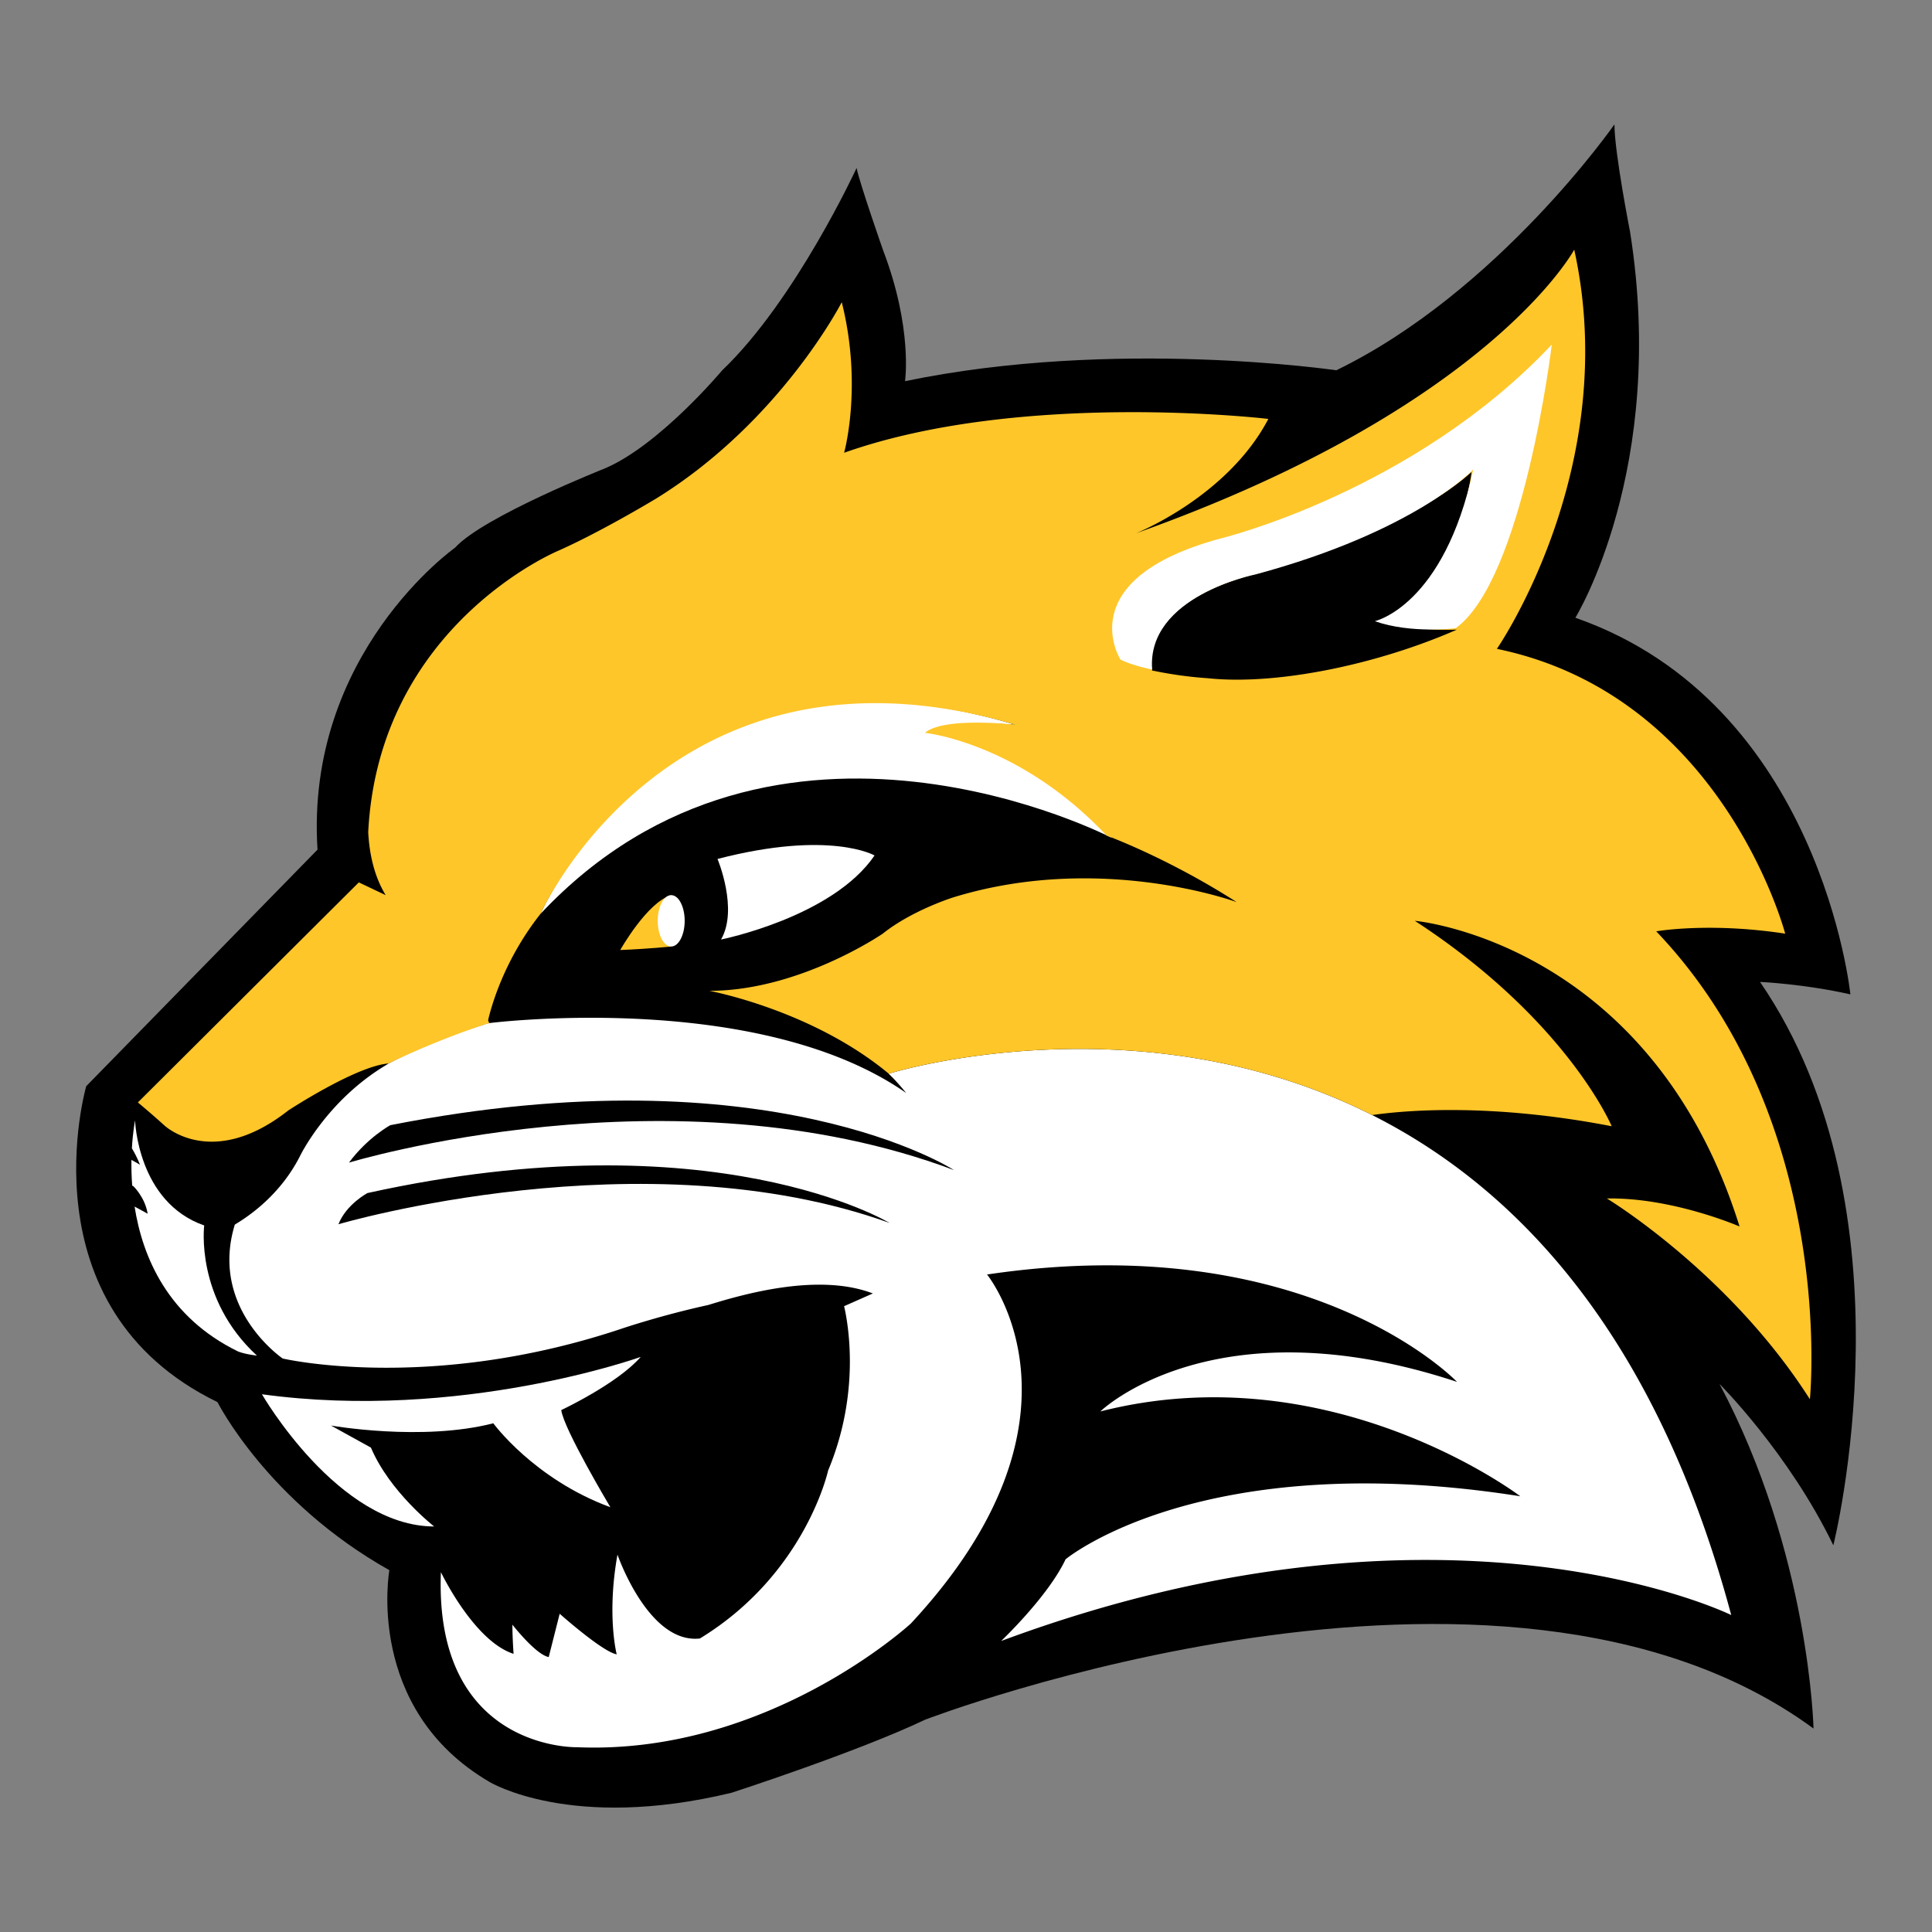
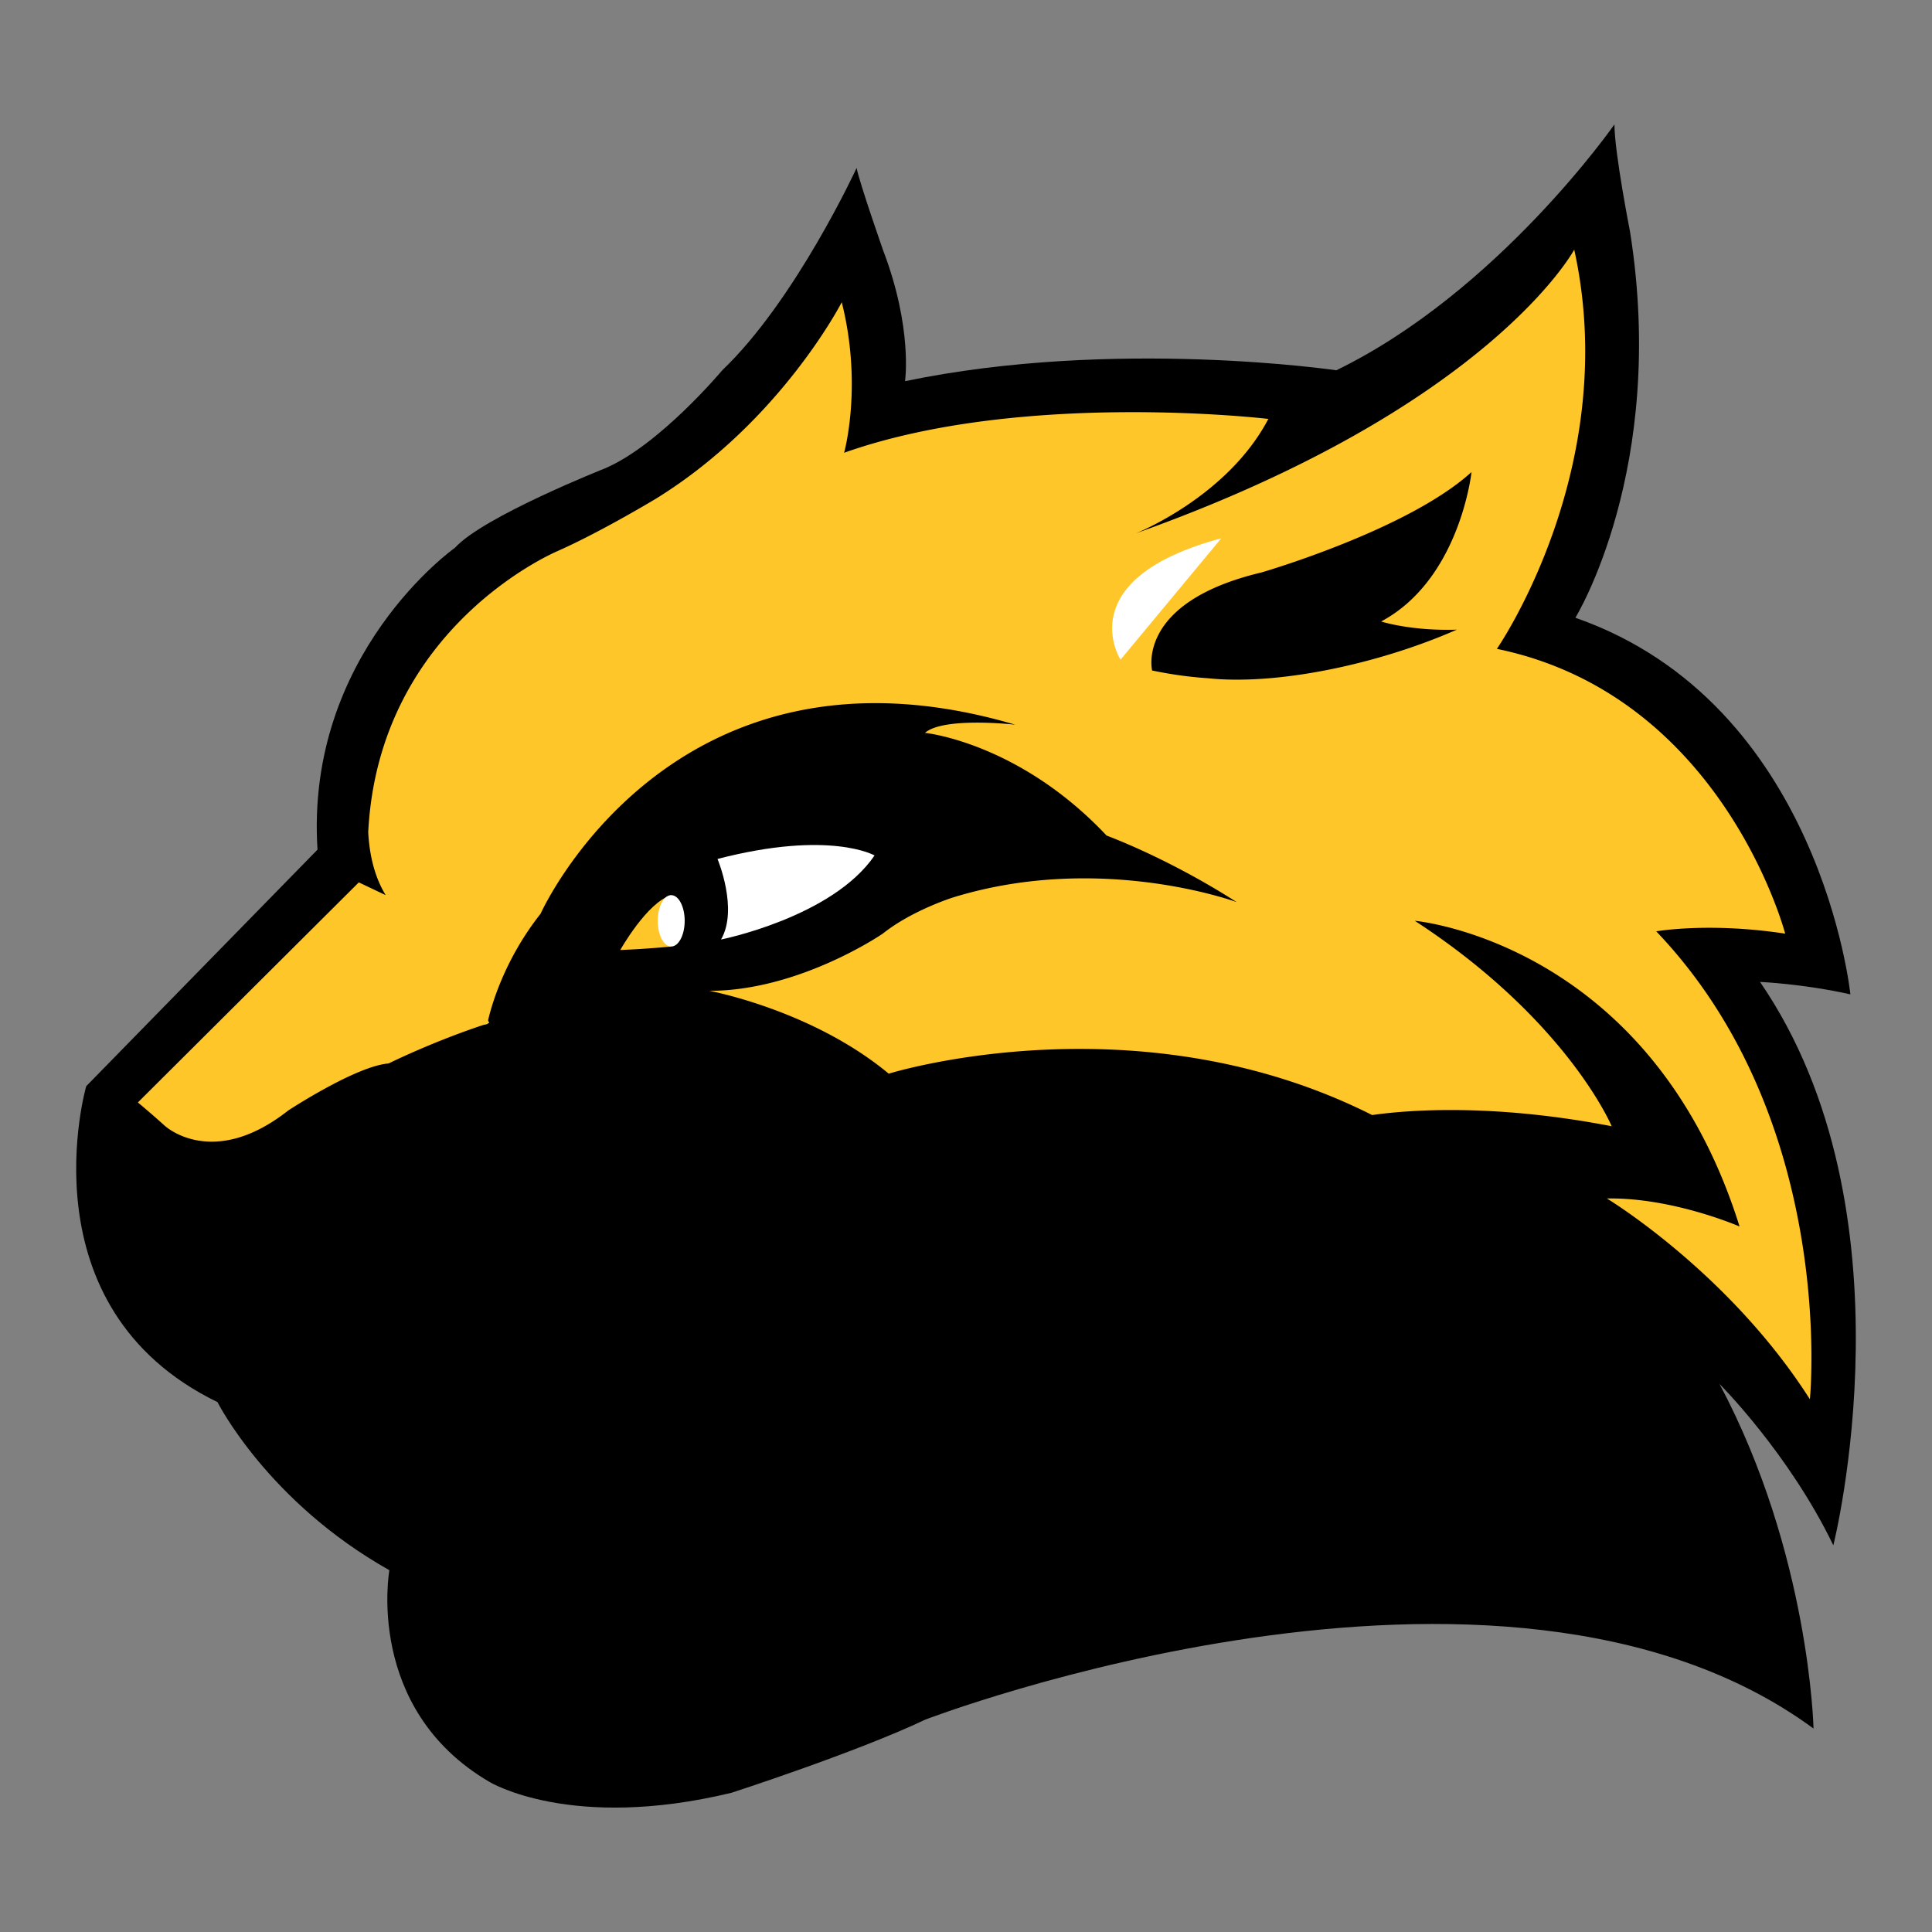
<svg xmlns="http://www.w3.org/2000/svg" version="1.1" id="Layer_1" x="0" y="0" viewBox="0 0 112 112" xml:space="preserve">
  <rect x="0" y="0" width="112" height="112" fill="#808080" stroke="none" />
  <style>.st0{fill:#fff}.st1{fill:#ffc629}</style>
  <path d="M4.999 62.967s-3.714 12.811 7.609 18.315c0 0 2.899 5.774 9.964 9.744 0 0-1.449 8.03 5.797 12.27 0 0 4.71 2.887 14.041.632 0 0 7.247-2.346 11.233-4.241 0 0 33.35-12.811 51.489.519 0 0-.219-10.142-5.45-19.976 0 0 4.016 4.007 6.598 9.353 0 0 4.884-19.352-4.25-32.66 0 0 2.544.113 5.239.722 0 0-1.721-16.871-15.943-21.833 0 0 5.345-8.661 3.17-22.375 0 0-.905-4.602-.905-6.226 0 0-6.749 9.699-16.124 14.255 0 0-12.863-1.894-25.001.632 0 0 .453-3.068-1.268-7.578 0 0-1.359-3.879-1.54-4.782 0 0-3.533 7.669-7.79 11.729 0 0-3.623 4.33-6.794 5.684 0 0-7.066 2.797-8.696 4.601 0 0-8.696 6.135-7.972 17.503L4.999 62.967z" />
  <path class="st0" d="M41.595 49.795s1.223 2.91.204 4.669c0 0 6.454-1.286 8.9-4.872 0 0-2.582-1.489-9.104.203z" />
  <path class="st1" d="M35.956 55.073s1.562-2.774 2.956-3.18c0 0-1.393 1.624 0 2.978-.001-.001-1.258.134-2.956.202z" />
-   <path class="st0" d="M15.186 80.827s4.409 7.66 9.983 7.664c0 0-2.573-1.996-3.666-4.571l-2.316-1.28s5.272.934 9.411-.131c0 0 2.353 3.234 6.787 4.867 0 0-2.715-4.545-2.848-5.633 0 0 3.245-1.519 4.606-3.082 0 .001-10.432 3.745-21.957 2.166zM31.336 52.975s7.405-17.052 27.515-10.962c0 0-2.853-.271-4.756.406 0 0 4.79.203 10.361 6.157 0 .001-19.464-10.149-33.12 4.399z" />
  <path class="st0" d="M39.692 53.381c0 .822-.35 1.489-.781 1.489-.432 0-.781-.666-.781-1.489 0-.822.35-1.488.781-1.488.432-.001.781.666.781 1.488zM28.259 59.312c-.205.011-.49.078-.825.183.275-.05.548-.096.815-.13l.01-.053z" />
-   <path class="st0" d="M79.546 64.642s-.001 0 0 0c-13.487-6.796-27.662-2.51-28.025-2.399a.017.017 0 01-.007.002c.475.44 1.019 1.117 1.019 1.117-8.628-6.022-24.176-4.052-24.176-4.052s-2.878.782-5.83 2.342l-.274.17c-3.35 2.06-4.856 5.186-4.856 5.186-1.252 2.476-3.313 3.692-3.784 3.984-1.49 4.867 2.776 7.762 2.776 7.762s8.538 2.007 19.716-1.752c0 0 2.26-.763 4.95-1.349 2.149-.667 6.436-1.865 9.545-.67l-1.666.738c.224.962.971 4.988-.926 9.523 0 0-1.306 6-7.433 9.74-2.989.338-4.779-4.861-4.779-4.861-.634 3.518-.045 5.78-.045 5.78-.815-.135-3.306-2.352-3.306-2.352l-.635 2.51c-.747-.135-2.106-1.878-2.106-1.878 0 .744.068 1.692.068 1.692-2.31-.744-4.212-4.736-4.212-4.736-.408 10.353 7.881 10.149 7.881 10.149 11.074.474 19.363-7.172 19.363-7.172 11.142-11.977 4.416-20.232 4.416-20.232 18.683-2.774 27.244 6.225 27.244 6.225-14.131-4.669-20.676 1.714-20.676 1.714 13.406-3.413 24.345 4.917 24.345 4.917-18.479-2.91-26.36 3.654-26.36 3.654-1.019 2.165-3.736 4.736-3.736 4.736 25.884-9.608 42.325-1.504 42.325-1.504-4.381-16.323-12.467-24.776-20.816-28.984z" />
  <path d="M20.23 67.398s18.743-5.702 35.075.434c0 0-10.675-6.943-32.678-2.604-.001 0-1.313.709-2.397 2.17z" />
-   <path d="M19.62 70.97s17.666-5.208 31.945-.077c0 0-10.163-6.163-30.262-1.731-.001.001-1.225.647-1.683 1.808z" />
-   <path class="st0" d="M11.838 71.042c-3.872-1.354-4.008-6.09-4.008-6.09s-.127.624-.184 1.616c.161.269.325.587.47.954 0 0-.172-.105-.496-.283-.008.452.003.954.043 1.491.021.011.043.02.064.03 0 0 .685.649.832 1.604 0 0-.268-.16-.757-.417.459 2.922 1.922 6.415 6.004 8.402.441.17 1.087.237 1.087.237-3.599-3.315-3.055-7.544-3.055-7.544z" />
  <path class="st1" d="M84.456 36.502c-2.667.086-4.39-.474-4.39-.474 4.575-2.443 5.239-8.663 5.239-8.663-3.699 3.368-12.181 5.822-12.181 5.822-7.304 1.736-6.334 5.685-6.334 5.685l.128.023c1.096.224 2.124.357 3.097.422 3.945.419 9.768-.764 14.441-2.815zM96.013 53.99c10.531 11.029 8.908 27.126 8.908 27.126-4.696-7.368-11.769-11.639-11.769-11.639 3.805-.068 7.692 1.624 7.692 1.624-5.163-16.51-18.826-17.721-18.826-17.721 8.832 5.752 11.414 11.909 11.414 11.909-7.064-1.365-12.019-.917-13.886-.648-13.489-6.797-27.667-2.509-28.025-2.399-4.462-3.708-10.401-4.802-10.401-4.802 5.231 0 10.055-3.316 10.055-3.316 1.699-1.354 4.076-2.098 4.076-2.098 8.56-2.639 16.441.271 16.441.271-4.009-2.571-7.541-3.857-7.541-3.857-5.095-5.414-10.53-5.955-10.53-5.955 1.087-.947 5.231-.474 5.231-.474-19.974-5.887-27.515 10.962-27.515 10.962-2.131 2.696-2.867 5.41-3.042 6.174l.063.161c-3.119.998-5.83 2.342-5.83 2.342-1.9.151-5.819 2.727-5.819 2.727-4.409 3.47-7.167.876-7.167.876a49.375 49.375 0 00-1.549-1.343l12.808-12.757 1.557.739c-.67-1.097-.945-2.398-1.012-3.65.613-11.999 11.011-16.311 11.011-16.311 2.582-1.15 5.707-3.045 5.707-3.045 7.202-4.466 10.734-11.368 10.734-11.368 1.223 4.872.136 8.729.136 8.729 10.326-3.654 24.594-1.962 24.594-1.962-2.378 4.534-7.677 6.631-7.677 6.631C86.368 23.608 91.26 14.473 91.26 14.473c2.785 12.653-4.484 23.142-4.484 23.142 13.112 2.706 16.713 16.51 16.713 16.51-4.418-.676-7.476-.135-7.476-.135z" />
-   <path class="st0" d="M64.958 38.242s-2.989-4.669 5.842-7.037c0 0 11.142-2.706 19.159-11.232 0 0-1.631 13.601-5.571 16.443 0 0-2.582.338-4.688-.406 0 0 4.008-.88 5.707-8.796 0 0-3.329 3.586-12.636 6.09 0 0-6.318 1.252-5.979 5.515 0-.002-1.155-.238-1.834-.577z" />
+   <path class="st0" d="M64.958 38.242s-2.989-4.669 5.842-7.037z" />
</svg>